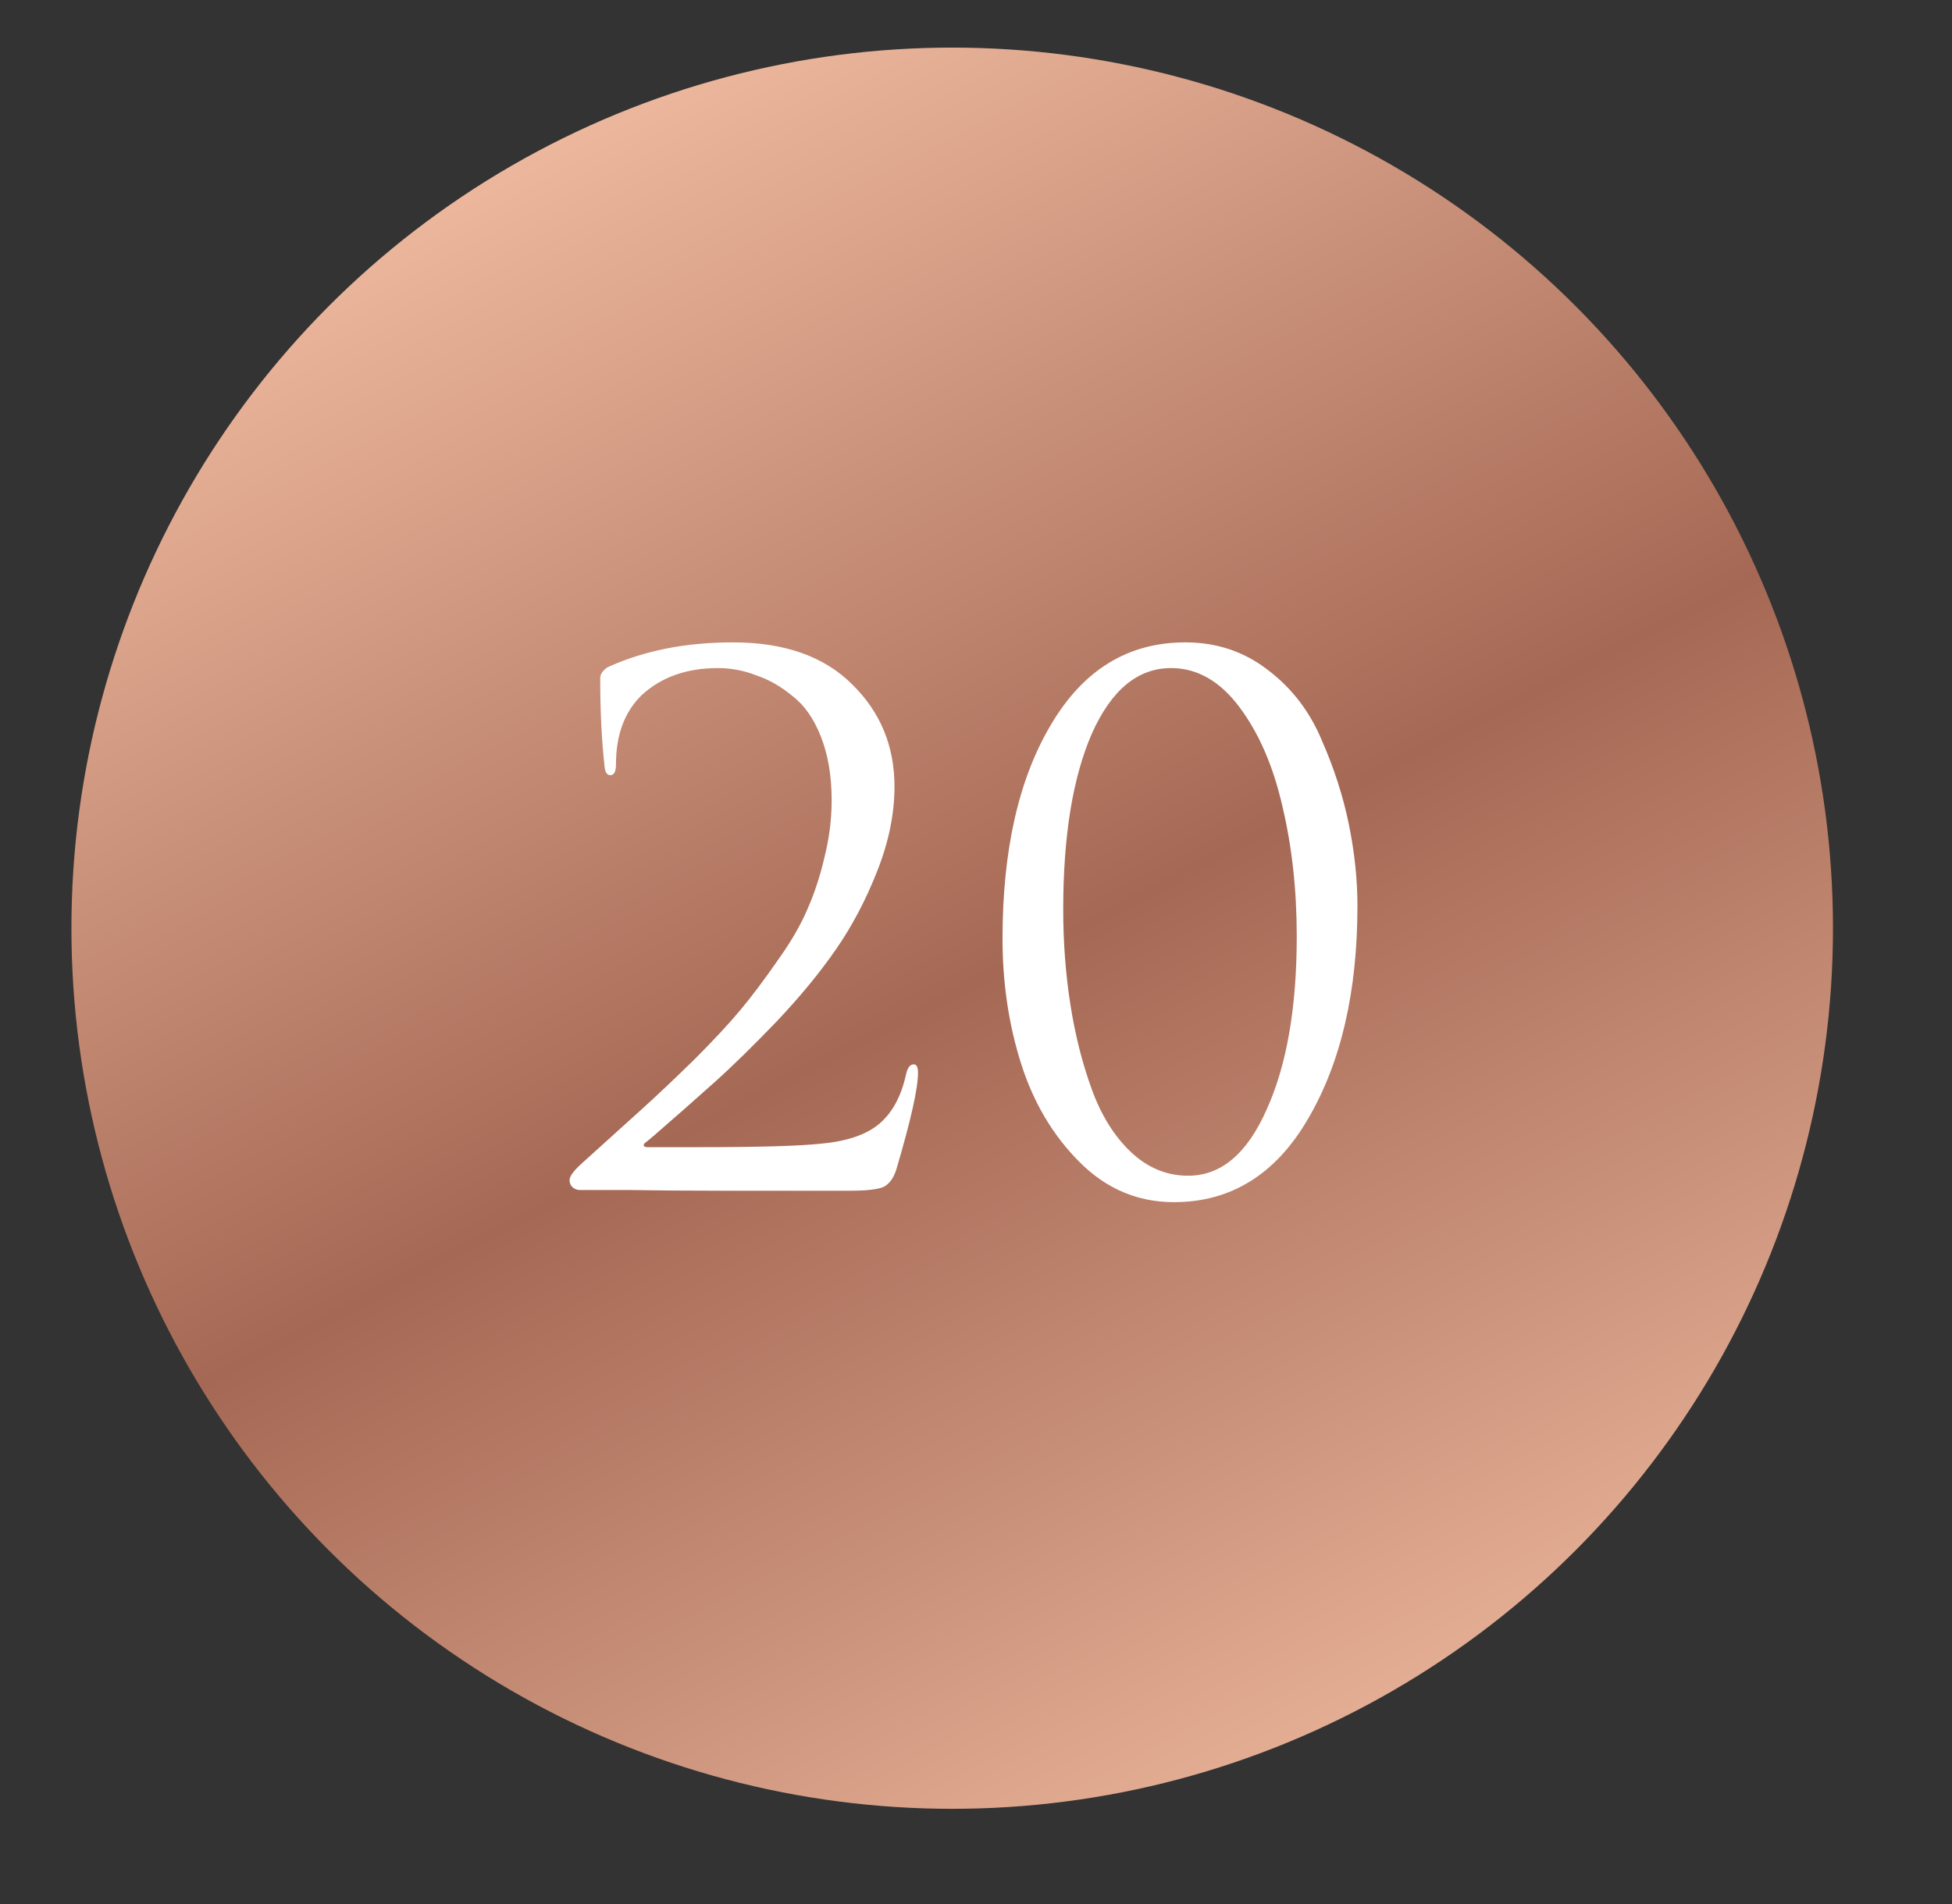
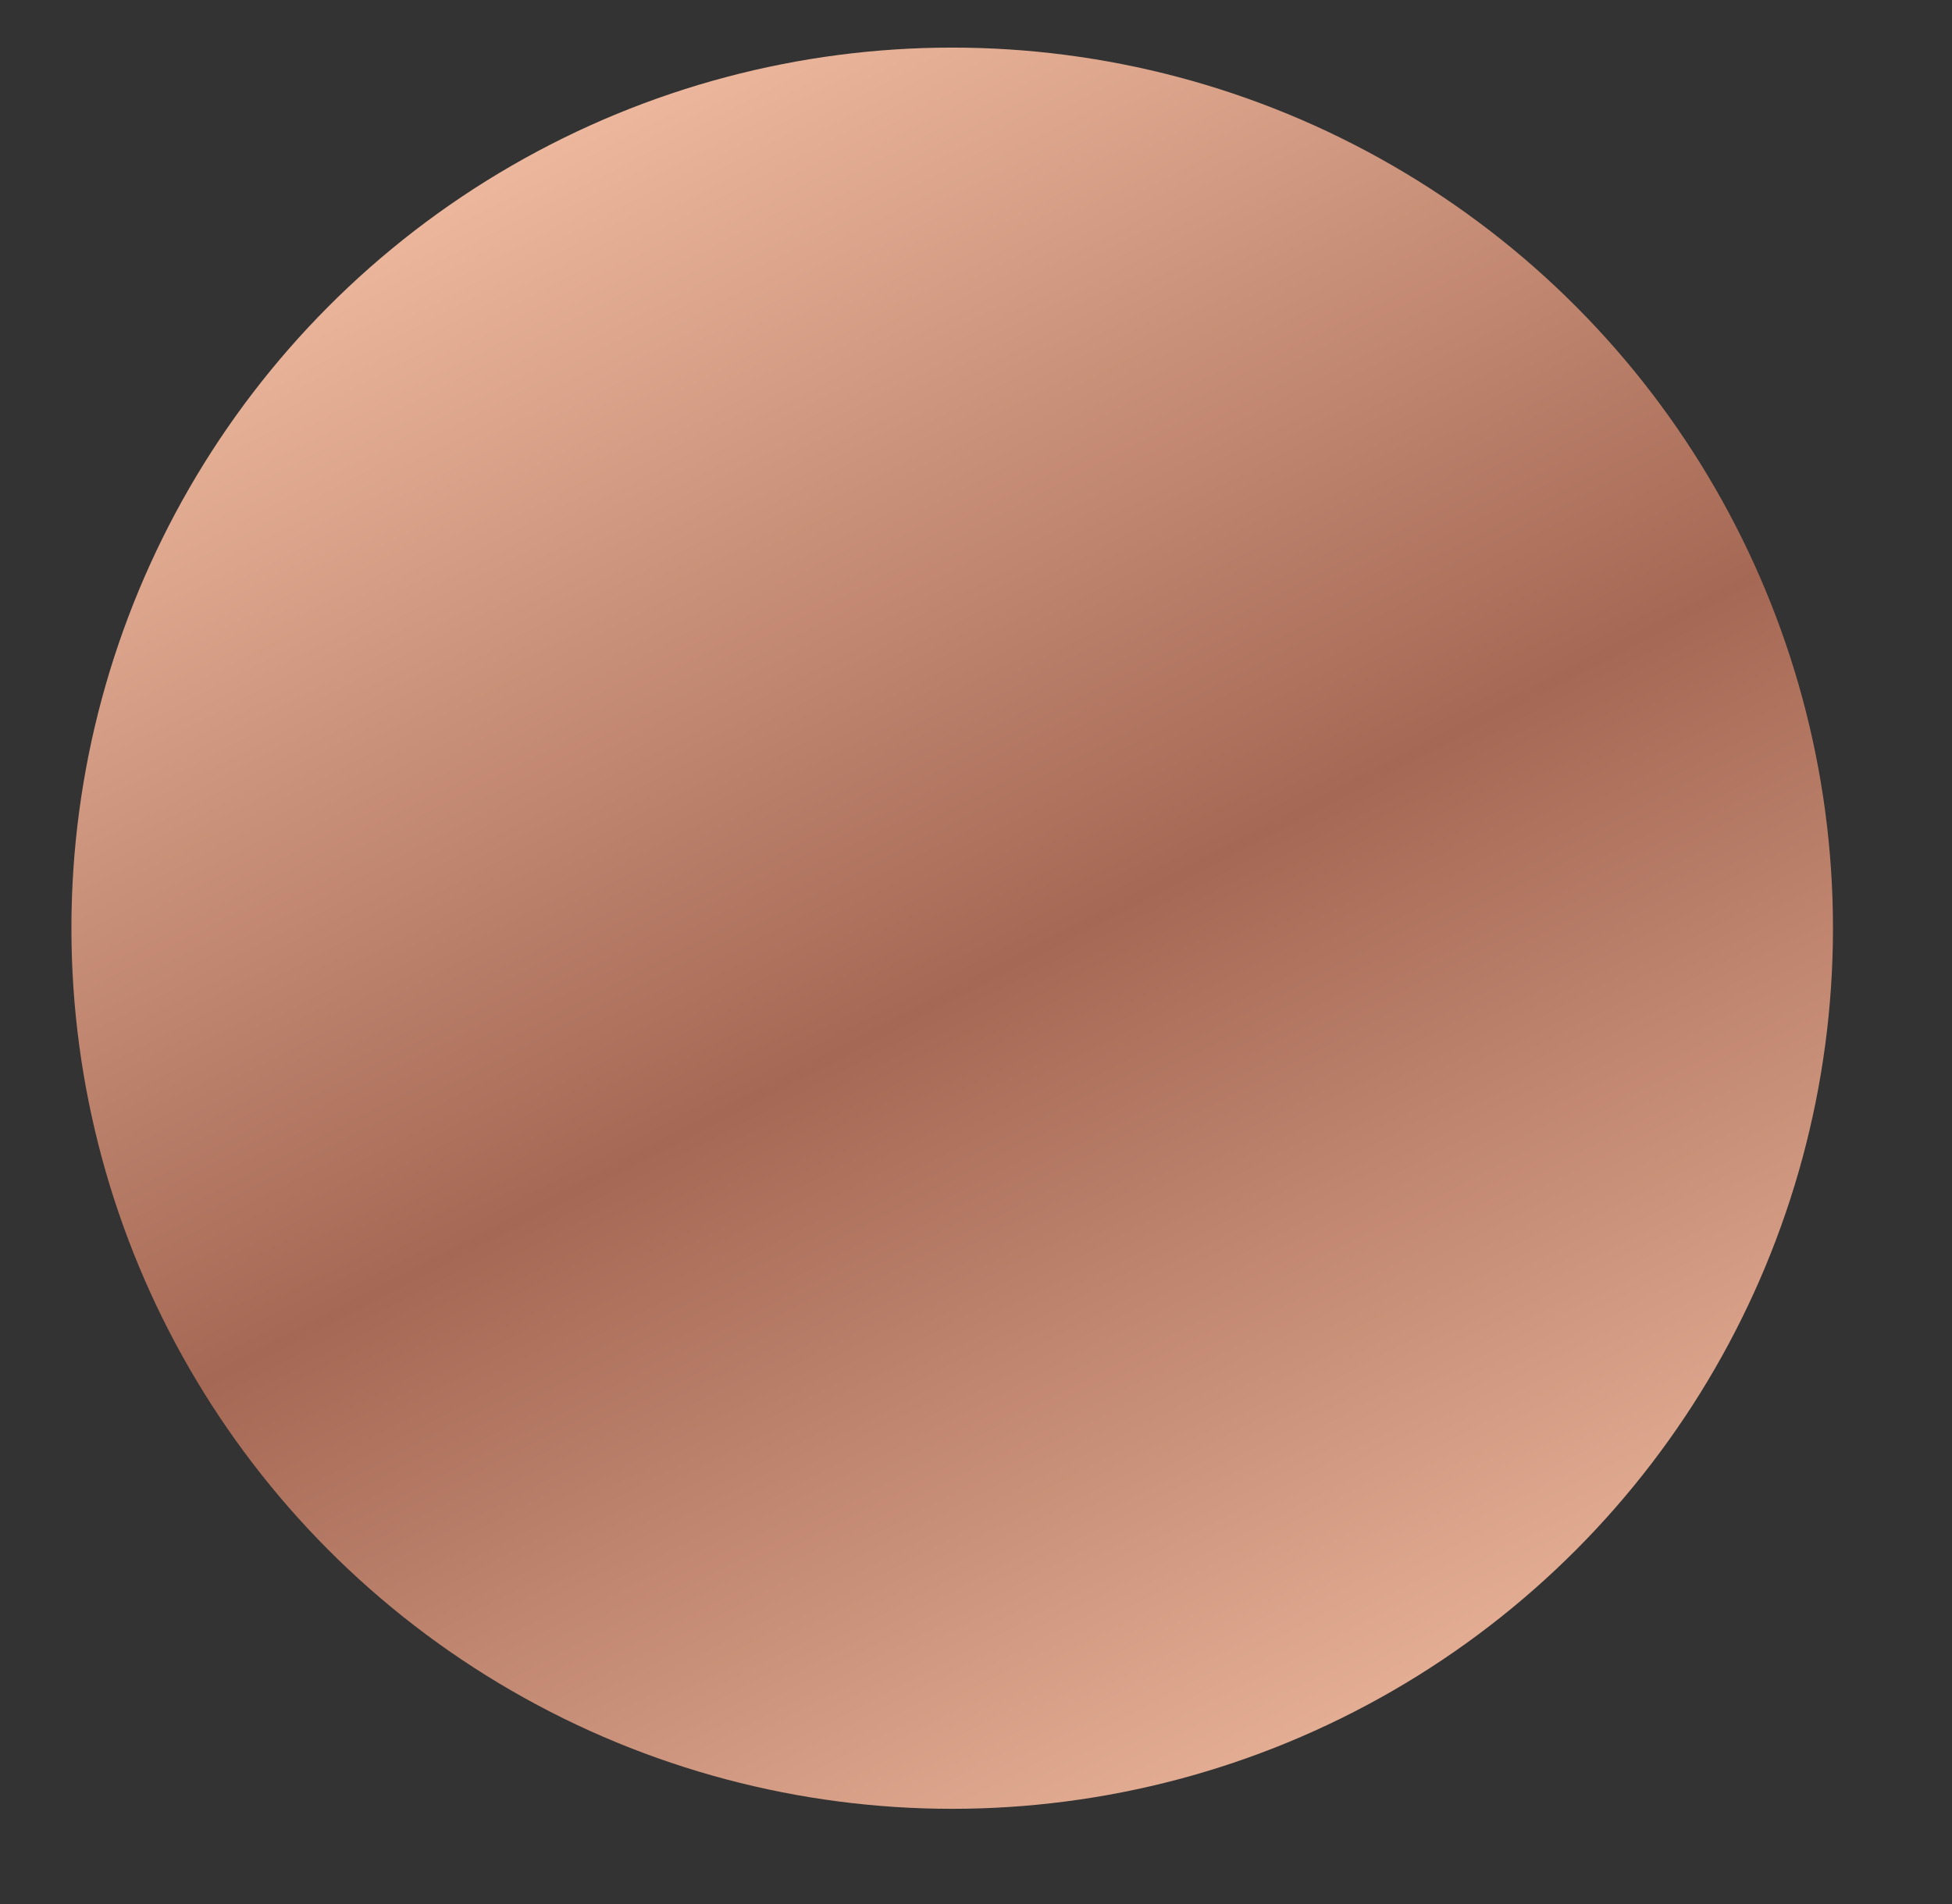
<svg xmlns="http://www.w3.org/2000/svg" width="41" height="40" viewBox="0 0 41 40" fill="none">
  <rect x="0" y="0" width="41" height="40" fill="#333333" stroke="none" />
  <circle cx="20" cy="19.5" r="18.5" fill="url(#paint0_linear_114_1926)" />
-   <path d="M17.858 25.015C16.707 25.015 15.803 25.015 15.143 25.015C14.482 25.015 13.842 25.01 13.223 25C12.602 25 12.252 25 12.172 25C12.123 25 12.072 24.98 12.023 24.94C11.982 24.9 11.963 24.85 11.963 24.79C11.963 24.71 12.053 24.59 12.232 24.43C12.752 23.96 13.168 23.585 13.477 23.305C13.787 23.025 14.152 22.68 14.572 22.27C14.992 21.85 15.322 21.495 15.562 21.205C15.803 20.915 16.058 20.575 16.328 20.185C16.608 19.795 16.817 19.435 16.957 19.105C17.108 18.765 17.227 18.4 17.317 18.01C17.418 17.61 17.468 17.21 17.468 16.81C17.468 16.3 17.392 15.855 17.242 15.475C17.093 15.095 16.892 14.81 16.642 14.62C16.402 14.42 16.148 14.275 15.877 14.185C15.617 14.085 15.352 14.035 15.082 14.035C14.422 14.035 13.887 14.225 13.477 14.605C13.117 14.955 12.938 15.44 12.938 16.06C12.938 16.21 12.898 16.285 12.818 16.285C12.748 16.285 12.707 16.22 12.697 16.09C12.637 15.55 12.607 14.935 12.607 14.245C12.607 14.165 12.658 14.09 12.758 14.02C13.518 13.67 14.398 13.495 15.398 13.495C16.477 13.495 17.312 13.79 17.902 14.38C18.492 14.96 18.788 15.675 18.788 16.525C18.788 17.095 18.668 17.685 18.427 18.295C18.188 18.905 17.898 19.455 17.558 19.945C17.227 20.425 16.812 20.93 16.312 21.46C15.812 21.98 15.373 22.41 14.992 22.75C14.613 23.09 14.193 23.46 13.732 23.86C13.662 23.92 13.607 23.965 13.568 23.995C13.527 24.025 13.512 24.05 13.523 24.07C13.533 24.09 13.557 24.1 13.598 24.1H14.693C15.953 24.1 16.808 24.075 17.258 24.025C17.797 23.975 18.203 23.835 18.473 23.605C18.742 23.375 18.927 23.035 19.027 22.585C19.058 22.435 19.113 22.36 19.192 22.36C19.253 22.36 19.282 22.42 19.282 22.54C19.282 22.86 19.133 23.53 18.832 24.55C18.773 24.75 18.677 24.88 18.547 24.94C18.418 24.99 18.188 25.015 17.858 25.015ZM28.512 19.03C28.512 20.83 28.167 22.32 27.477 23.5C26.797 24.67 25.857 25.255 24.657 25.255C23.897 25.255 23.237 24.975 22.677 24.415C22.117 23.855 21.707 23.165 21.447 22.345C21.187 21.525 21.057 20.65 21.057 19.72C21.057 17.86 21.397 16.36 22.077 15.22C22.757 14.07 23.697 13.495 24.897 13.495C25.557 13.495 26.137 13.69 26.637 14.08C27.137 14.46 27.512 14.95 27.762 15.55C28.022 16.14 28.212 16.73 28.332 17.32C28.452 17.91 28.512 18.48 28.512 19.03ZM27.237 19.675C27.237 18.695 27.137 17.785 26.937 16.945C26.747 16.105 26.447 15.41 26.037 14.86C25.627 14.31 25.147 14.035 24.597 14.035C23.897 14.035 23.342 14.495 22.932 15.415C22.532 16.335 22.332 17.565 22.332 19.105C22.332 19.795 22.382 20.46 22.482 21.1C22.582 21.74 22.732 22.335 22.932 22.885C23.132 23.435 23.407 23.875 23.757 24.205C24.107 24.535 24.507 24.7 24.957 24.7C25.647 24.7 26.197 24.235 26.607 23.305C27.027 22.375 27.237 21.165 27.237 19.675Z" fill="white" />
  <defs>
    <linearGradient id="paint0_linear_114_1926" x1="6.19" y1="-0.13" x2="29.282" y2="44.268" gradientUnits="userSpaceOnUse">
      <stop stop-color="#FFCCB0" />
      <stop offset="0.5" stop-color="#A56854" />
      <stop offset="1" stop-color="#FFCCB0" />
    </linearGradient>
  </defs>
</svg>